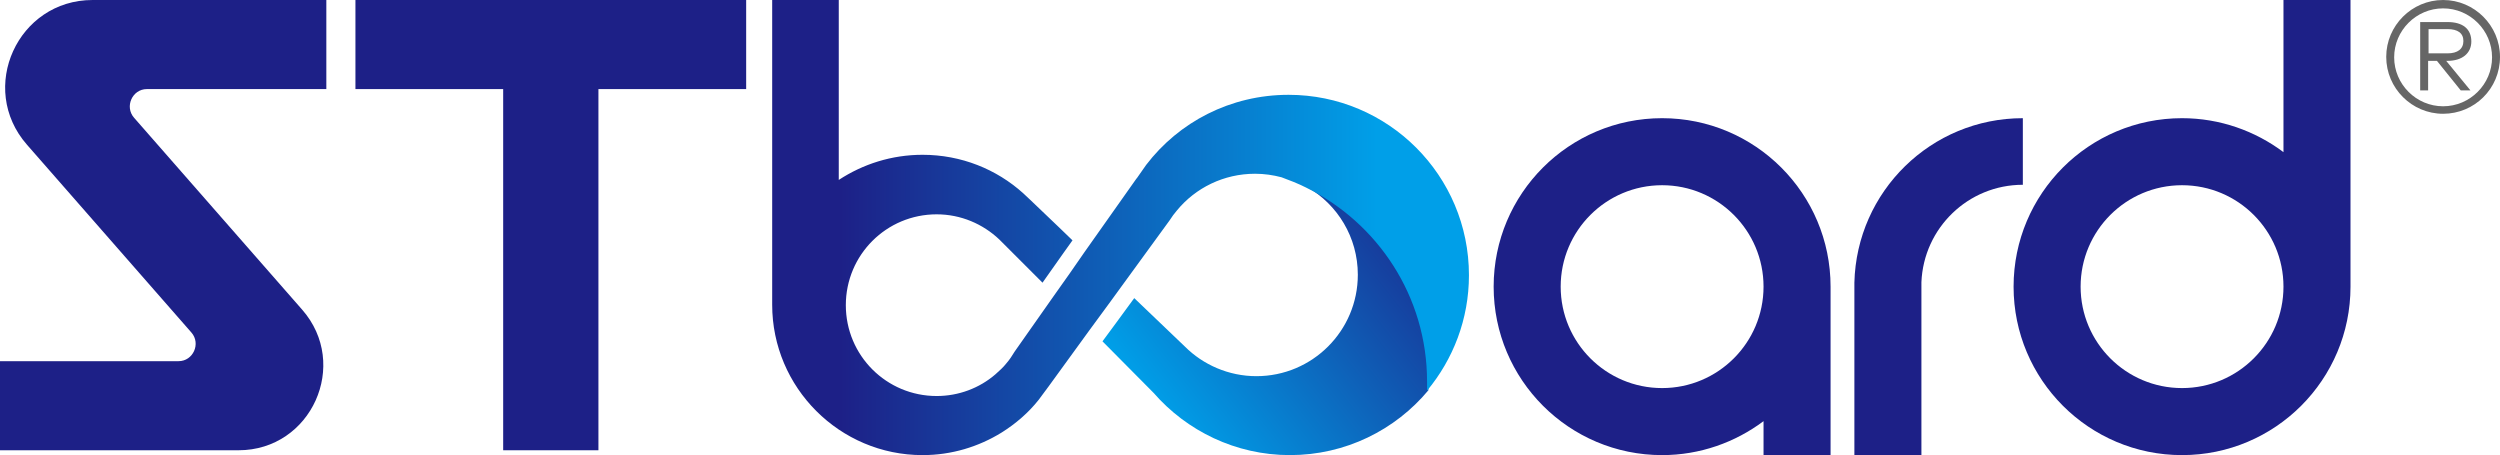
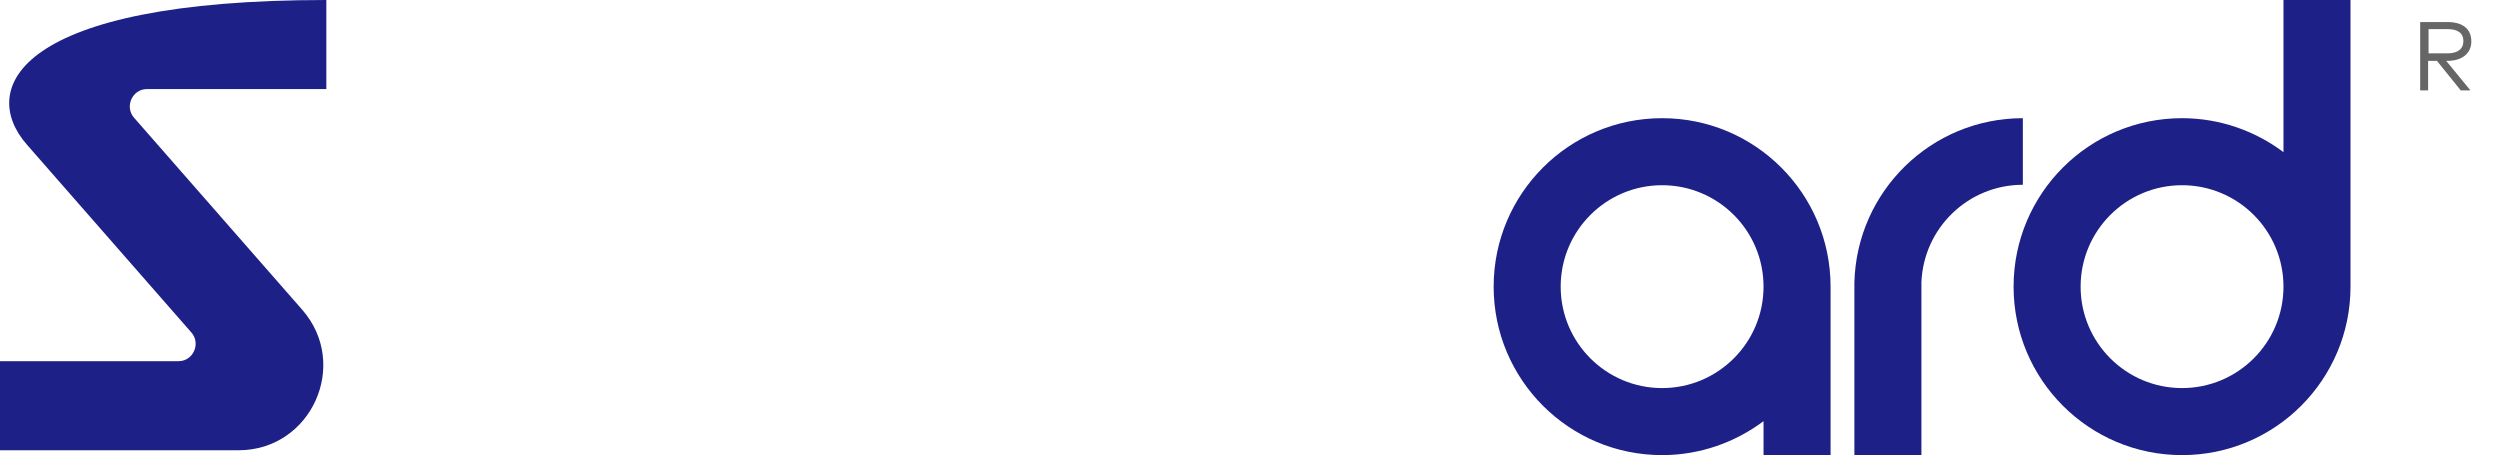
<svg xmlns="http://www.w3.org/2000/svg" xmlns:xlink="http://www.w3.org/1999/xlink" version="1.1" id="图层_1" x="0px" y="0px" viewBox="0 0 566.9 103.2" style="enable-background:new 0 0 566.9 103.2;" xml:space="preserve">
  <style type="text/css">
	.st0{clip-path:url(#SVGID_2_);fill:url(#SVGID_3_);}
	.st1{clip-path:url(#SVGID_5_);fill:url(#SVGID_6_);}
	.st2{fill:#1D2087;}
	.st3{fill:#666666;}
</style>
  <g>
    <defs>
      <path id="SVGID_1_" d="M307.9,62.3c0,12.7-10.3,23-23,23c-6.3,0-12.1-2.6-16.2-6.7l0,0l-11.5-11l-4.1,5.6l-3.1,4.2l11.6,11.7    c7.5,8.6,18.6,14.1,30.9,14.1c12.6,0,23.9-5.7,31.4-14.7c0-0.7,0-1.4,0-2.1c0-19.3-11.2-36.1-27.5-44    C303.3,46.4,307.9,53.8,307.9,62.3" />
    </defs>
    <clipPath id="SVGID_2_">
      <use xlink:href="#SVGID_1_" style="overflow:visible;" />
    </clipPath>
    <linearGradient id="SVGID_3_" gradientUnits="userSpaceOnUse" x1="709.884" y1="310.048" x2="710.884" y2="310.048" gradientTransform="matrix(-63.802 50.298 50.298 63.802 30023.172 -55445.246)">
      <stop offset="0" style="stop-color:#1D2087" />
      <stop offset="0.759" style="stop-color:#0780D0" />
      <stop offset="1" style="stop-color:#009FE8" />
    </linearGradient>
-     <polygon class="st0" points="353.4,79.9 278.2,139.2 220.3,65.7 295.5,6.4  " />
  </g>
  <g>
    <defs>
      <path id="SVGID_4_" d="M175.1,0v65v4.1c0,18.8,15.3,34.1,34.1,34.1c6.6,0,12.7-1.9,17.9-5.1c3.2-2,6.1-4.5,8.4-7.4l0,0l2.3-3.1    l9.3-12.8l4.7-6.4v0l2.4-3.3l11-15.1l0,0c0.5-0.8,1.1-1.6,1.7-2.3l0,0l0,0c4.2-5.1,10.6-8.3,17.7-8.3c2.1,0,4.1,0.3,6,0.8    c1.9,0.7,3.7,1.4,5.5,2.3c16.3,8,27.5,24.7,27.5,44c0,0.7,0,1.4,0,2.1c5.9-7.1,9.5-16.2,9.5-26.2c0-22.6-18.3-40.9-40.9-40.9    c-13.2,0-24.9,6.2-32.3,15.9l-2.1,3l0,0l-0.1,0.1l-11.8,16.7l-3.4,4.9l-3.4,4.8l-9,12.8c-0.6,1-1.2,1.9-1.9,2.7    c-0.7,0.9-1.6,1.7-2.5,2.5c-3.6,3.1-8.3,4.9-13.3,4.9c-11.4,0-20.6-9.2-20.6-20.6c0-11.4,9.2-20.6,20.6-20.6    c5.5,0,10.5,2.2,14.2,5.7l0,0c0.2,0.2,0.5,0.5,0.7,0.7l0,0l5.7,5.7l3.4,3.4l4.8-6.8l2-2.8l-2.9-2.8l-6.7-6.4l-1.6-1.5l0,0    c-6-5.4-14-8.7-22.8-8.7c-7,0-13.5,2.1-19,5.7V0H175.1z" />
    </defs>
    <clipPath id="SVGID_5_">
      <use xlink:href="#SVGID_4_" style="overflow:visible;" />
    </clipPath>
    <linearGradient id="SVGID_6_" gradientUnits="userSpaceOnUse" x1="695.002" y1="317.042" x2="696.002" y2="317.042" gradientTransform="matrix(121.684 0 0 -121.684 -84380.266 38630.387)">
      <stop offset="0" style="stop-color:#1D2087" />
      <stop offset="0.759" style="stop-color:#0780D0" />
      <stop offset="1" style="stop-color:#009FE8" />
    </linearGradient>
-     <rect x="175.1" class="st1" width="158.2" height="103.2" />
  </g>
-   <polygon class="st2" points="169.2,0 80.6,0 80.6,20.2 114.1,20.2 114.1,102.1 135.7,102.1 135.7,20.2 169.2,20.2 " />
-   <path class="st2" d="M68.5,70.2L30.4,26.7c-2.2-2.5-0.4-6.5,2.9-6.5H74V0H21C4,0-5.1,20,6.1,32.8l37.3,42.6c2.2,2.5,0.4,6.5-2.9,6.5  H0v20.2h54.1C70.6,102.1,79.4,82.6,68.5,70.2" />
+   <path class="st2" d="M68.5,70.2L30.4,26.7c-2.2-2.5-0.4-6.5,2.9-6.5H74V0C4,0-5.1,20,6.1,32.8l37.3,42.6c2.2,2.5,0.4,6.5-2.9,6.5  H0v20.2h54.1C70.6,102.1,79.4,82.6,68.5,70.2" />
  <path class="st2" d="M376.9,26.8c-21.1,0-38.2,17.1-38.2,38.2c0,21.1,17.1,38.2,38.2,38.2c8.6,0,16.6-2.9,23-7.7v7.7h15.2V65  C415.1,43.9,398,26.8,376.9,26.8 M376.9,88c-12.7,0-23-10.3-23-23c0-12.7,10.3-23,23-23s23,10.3,23,23C399.9,77.7,389.6,88,376.9,88  " />
  <path class="st2" d="M420.5,64.1L420.5,64.1l0,1v38.2h15.2v-7.7V65c0-0.3,0-0.6,0-1c0.5-12.3,10.6-22.1,23-22.1V26.8  C437.9,26.8,421,43.4,420.5,64.1" />
  <path class="st2" d="M517.8,0v34.5c-6.4-4.8-14.4-7.7-23-7.7c-21.1,0-38.2,17.1-38.2,38.2c0,21.1,17.1,38.2,38.2,38.2  c21.1,0,38.2-17.1,38.2-38.2V0H517.8z M494.8,88c-12.7,0-23-10.3-23-23c0-12.7,10.3-23,23-23c12.7,0,23,10.3,23,23  C517.8,77.7,507.5,88,494.8,88" />
  <path class="st3" d="M555,5c3.5,0,5.4,1.6,5.4,4.4c0,2.7-2.1,4.4-5.4,4.4h-0.3l5.5,6.7h-2.2l-5.4-6.7h-2v6.7h-1.8V5H555z M550.7,6.7  v5.4h4.3c2.3,0,3.6-1,3.6-2.8c0-1.8-1.3-2.7-3.6-2.7H550.7z" />
-   <path class="st3" d="M554,25.8c-7.1,0-12.9-5.8-12.9-12.9c0-7.1,5.8-12.9,12.9-12.9c7.1,0,12.9,5.8,12.9,12.9  C566.9,20.1,561.1,25.8,554,25.8 M554,1.9c-6.1,0-11.1,5-11.1,11.1c0,6.1,5,11.1,11.1,11.1c6.1,0,11.1-5,11.1-11.1  C565.1,6.9,560.1,1.9,554,1.9" />
</svg>